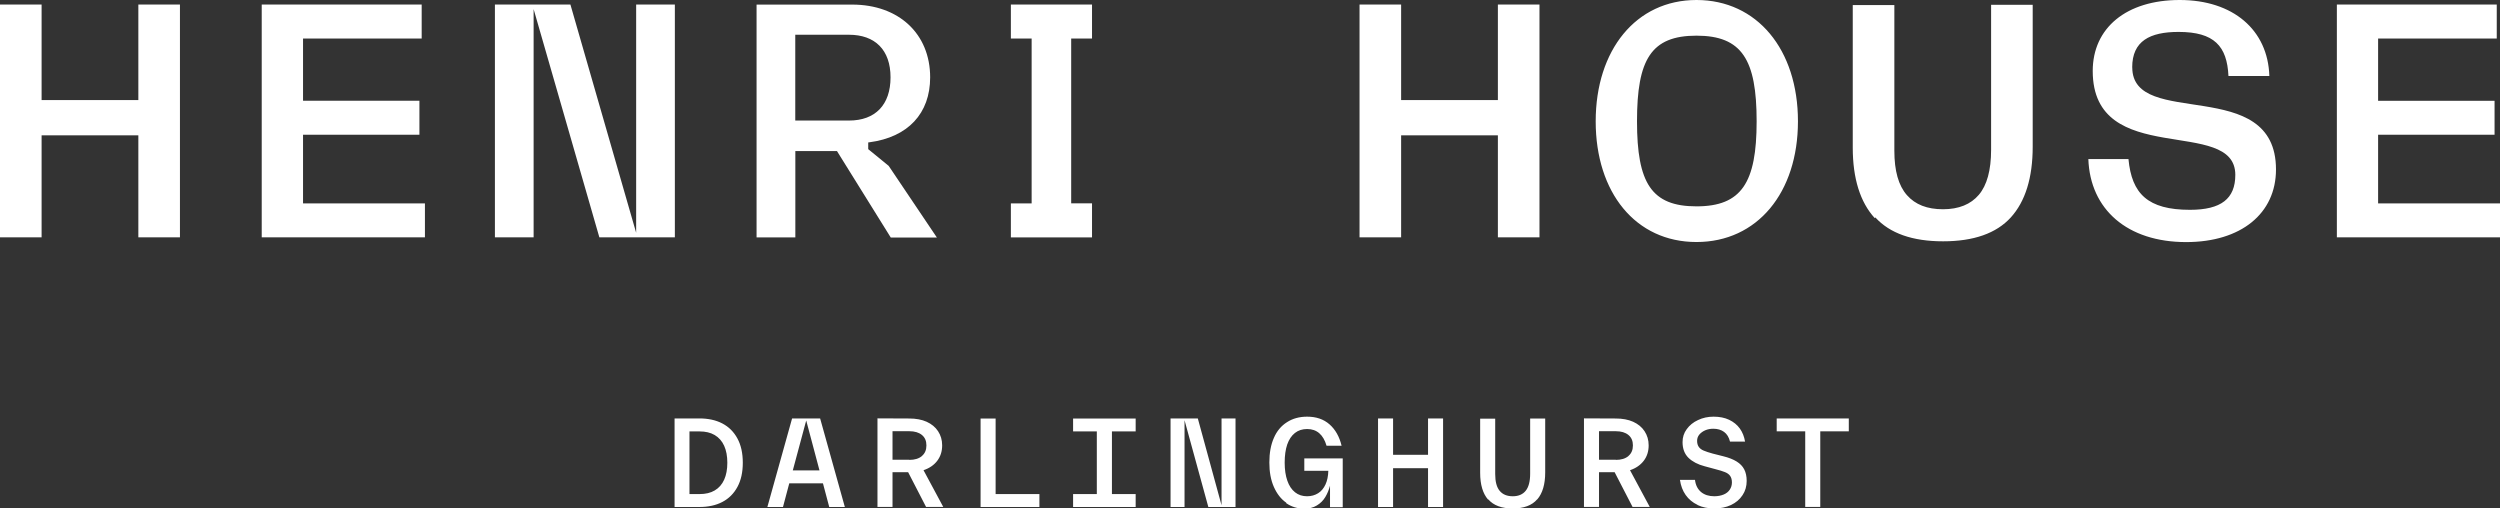
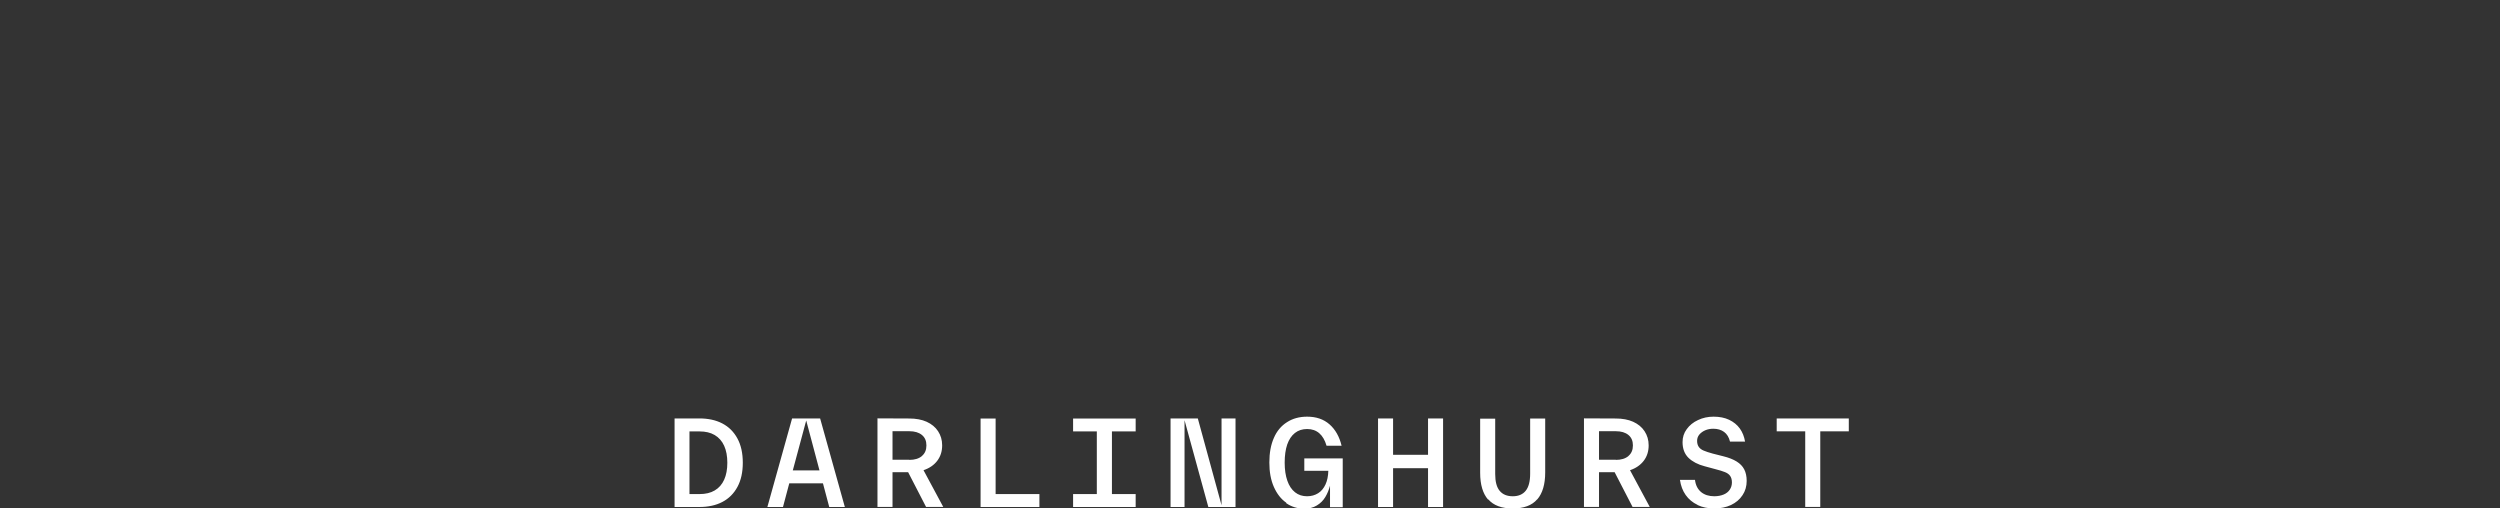
<svg xmlns="http://www.w3.org/2000/svg" width="354" height="72" viewBox="0 0 354 72" fill="none">
  <rect x="0" y="0" width="354" height="72" fill="#333333" stroke="none" />
  <g clip-path="url(#clip0_3003_1229)">
-     <path d="M19.59 0.64H25.48V33.61H19.59V19.16H5.89V33.61H0V0.64H5.89V14.17H19.59V0.64ZM42.91 19.08H59.39V14.26H42.91V5.46H59.71V0.64H37.06V33.61H60.17V28.8H42.91V19.08ZM90.08 32.96L80.77 0.64H70.08V33.61H75.56V1.29L84.87 33.61H95.56V0.64H90.08V32.96ZM126.13 33.63L118.57 21.48L118.52 21.39H112.62V33.62H107.13V0.65H120.67C127.27 0.65 131.71 4.79 131.71 10.95C131.71 16.07 128.57 19.43 123.1 20.15L122.94 20.17V21.12L125.84 23.49L132.66 33.63H126.13ZM120.21 17.07C123.95 17.07 126.1 14.84 126.1 10.95C126.1 7.06 123.9 4.92 120.21 4.92H112.61V17.07H120.21ZM154.63 28.79H151.68V5.46H154.63V0.64H143.14V5.46H146.08V28.8H143.14V33.62H154.63V28.8V28.79Z" fill="white" />
-     <path d="M217.99 33.61V0.64H212.1V14.17H198.4V0.64H192.51V33.61H198.4V19.16H212.1V33.61H217.99ZM254.59 17.18C254.59 27.27 248.84 34.27 240.22 34.27C231.6 34.27 225.95 27.27 225.95 17.18C225.95 7.09 231.65 0 240.22 0C248.79 0 254.59 7 254.59 17.18ZM248.74 17.18C248.74 8.44 246.66 5.05 240.22 5.05C233.78 5.05 231.8 8.44 231.8 17.18C231.8 25.92 233.84 29.22 240.22 29.22C246.6 29.22 248.74 25.87 248.74 17.18ZM281.94 21.21C281.94 24.11 281.35 26.24 280.2 27.59C279.06 28.93 277.37 29.63 275.13 29.63C272.89 29.63 271.21 28.98 270.02 27.63C268.83 26.28 268.24 24.2 268.24 21.34V0.72H262.35V20.9C262.35 25.28 263.4 28.62 265.46 30.88L265.55 30.79C267.6 33.04 270.8 34.17 275.14 34.17C279.48 34.17 282.68 33.04 284.73 30.79C286.78 28.53 287.83 25.19 287.83 20.77V0.68H281.94V21.2V21.21ZM301.92 9.54C301.92 5.81 304.42 4.52 308.49 4.52C313.52 4.52 315.35 6.52 315.55 10.76H321.34C321.14 4.24 316.21 0 308.65 0C301.09 0 296.33 3.95 296.33 10.05C296.33 24 316.52 16.38 316.52 24.76C316.52 28.14 314.51 29.71 310.1 29.71C304.12 29.71 301.85 27.43 301.39 22.52H295.71C295.96 29.66 301.23 34.28 309.56 34.28C317.32 34.28 322.28 30.24 322.28 24C322.28 10.53 301.93 18.37 301.93 9.55M336.74 28.8V19.08H353.23V14.27H336.74V5.46H353.54V0.64H330.9V33.61H354.01V28.8H336.75H336.74Z" fill="white" />
    <path d="M261.79 61.08V59.25H251.58V61.08H255.62V71.78H257.75V61.08H261.79ZM240.54 63.27C240.39 63.05 240.31 62.77 240.31 62.43C240.31 62.09 240.41 61.8 240.62 61.54C240.84 61.28 241.12 61.08 241.46 60.93C241.81 60.78 242.19 60.71 242.6 60.71C243.21 60.71 243.72 60.86 244.13 61.16C244.54 61.46 244.82 61.92 244.97 62.53H247.1C246.98 61.82 246.74 61.21 246.36 60.68C245.98 60.15 245.47 59.74 244.84 59.44C244.21 59.14 243.47 59 242.63 59C241.84 59 241.11 59.16 240.44 59.48C239.76 59.79 239.24 60.22 238.84 60.77C238.44 61.31 238.25 61.92 238.25 62.6C238.25 63.54 238.53 64.28 239.09 64.83C239.65 65.37 240.41 65.77 241.37 66.02L242.85 66.42C243.46 66.57 243.92 66.72 244.25 66.85C244.58 66.98 244.83 67.16 244.99 67.39C245.15 67.62 245.24 67.93 245.24 68.31C245.24 68.69 245.14 69.03 244.94 69.33C244.74 69.63 244.46 69.86 244.08 70.02C243.7 70.18 243.25 70.27 242.74 70.27C241.98 70.27 241.36 70.07 240.88 69.68C240.4 69.28 240.1 68.71 240.01 67.95H237.88C238 68.77 238.26 69.48 238.69 70.09C239.12 70.7 239.68 71.16 240.37 71.49V71.51C241.06 71.84 241.86 72 242.73 72C243.6 72 244.41 71.84 245.11 71.51C245.8 71.18 246.35 70.72 246.74 70.12C247.14 69.53 247.33 68.85 247.33 68.09C247.33 67.45 247.21 66.9 246.98 66.46C246.75 66.01 246.39 65.65 245.91 65.35C245.43 65.05 244.8 64.8 244.03 64.61L242.53 64.23C241.97 64.08 241.54 63.93 241.23 63.8C240.92 63.67 240.69 63.49 240.54 63.27ZM233.61 71.79L230.81 66.58C231.65 66.3 232.29 65.85 232.76 65.24C233.22 64.63 233.45 63.91 233.45 63.06C233.45 62.3 233.25 61.64 232.87 61.06C232.49 60.48 231.95 60.04 231.25 59.72C230.56 59.41 229.73 59.26 228.79 59.26L224.29 59.24V71.78H226.42V66.86H228.63L231.17 71.78H233.61V71.79ZM230.58 64.58C230.15 64.94 229.56 65.12 228.8 65.12V65.1H226.42V61.06H228.8C229.56 61.06 230.15 61.24 230.58 61.59C231.01 61.94 231.22 62.43 231.22 63.07C231.22 63.71 231.01 64.21 230.58 64.57M217.68 70.71C218.42 69.85 218.8 68.58 218.8 66.9V59.26H216.67V67.06C216.67 68.17 216.46 68.97 216.04 69.49C215.63 70 215.02 70.27 214.21 70.27C213.4 70.27 212.79 70.02 212.36 69.51C211.93 69 211.72 68.21 211.72 67.12V59.28H209.59V66.95C209.59 68.62 209.97 69.89 210.71 70.74L210.74 70.71C211.48 71.57 212.64 72 214.2 72C215.76 72 216.92 71.57 217.66 70.71M202.21 71.79H204.34V59.25H202.21V64.4H197.26V59.25H195.13V71.79H197.26V66.3H202.21V71.79ZM188.33 71.82H190.13V64.91H184.69V66.67H188.09C188.07 67.41 187.94 68.06 187.69 68.6C187.44 69.14 187.1 69.56 186.65 69.84C186.2 70.12 185.68 70.27 185.08 70.27C184.42 70.27 183.86 70.09 183.38 69.71C182.9 69.33 182.54 68.79 182.29 68.08C182.04 67.37 181.91 66.51 181.91 65.51C181.91 64.51 182.03 63.65 182.27 62.94C182.52 62.23 182.88 61.69 183.36 61.31C183.84 60.93 184.42 60.75 185.09 60.75C186.46 60.75 187.38 61.54 187.84 63.12H189.97C189.66 61.82 189.08 60.81 188.26 60.09C187.43 59.36 186.38 59 185.09 59C184 59 183.04 59.26 182.24 59.78C181.43 60.29 180.8 61.03 180.38 62.01C179.95 62.98 179.74 64.14 179.74 65.49C179.74 66.84 179.95 67.98 180.38 68.95C180.81 69.92 181.39 70.67 182.13 71.18V71.25C182.87 71.76 183.73 72.03 184.69 72.03C185.37 72.03 185.96 71.88 186.47 71.57C186.98 71.26 187.38 70.86 187.67 70.37C187.96 69.88 188.18 69.35 188.33 68.77V71.86V71.82ZM171.09 71.79H174.95V59.25H172.97V71.54L169.61 59.25H165.75V71.79H167.73V59.5L171.1 71.79H171.09ZM151.95 71.79H160.81V69.96H157.45V61.09H160.81V59.26H151.95V61.09H155.31V69.96H151.95V71.79ZM138.85 71.79H147.18V69.96H140.98V59.26H138.85V71.8V71.79ZM133.57 71.79L130.77 66.58C131.61 66.3 132.26 65.85 132.72 65.24C133.18 64.63 133.41 63.91 133.41 63.06C133.41 62.3 133.21 61.64 132.83 61.06C132.45 60.48 131.91 60.04 131.21 59.72C130.52 59.41 129.69 59.26 128.75 59.26L124.25 59.24V71.78H126.38V66.86H128.59L131.13 71.78H133.57V71.79ZM130.54 64.58C130.11 64.94 129.52 65.12 128.76 65.12V65.1H126.38V61.06H128.76C129.52 61.06 130.11 61.24 130.54 61.59C130.97 61.94 131.18 62.43 131.18 63.07C131.18 63.71 130.97 64.21 130.54 64.57M117.42 71.79H119.63L116.13 59.25H112.16L108.66 71.79H110.87L111.76 68.44H116.53L117.42 71.79ZM116.04 66.61H112.26L114.16 59.54L116.04 66.61ZM104.42 68.95C104.93 68.01 105.18 66.87 105.18 65.52C105.18 64.17 104.93 63.03 104.42 62.09C103.91 61.15 103.2 60.44 102.28 59.96C101.36 59.48 100.27 59.25 99.029 59.25H95.519V71.79H99.029C100.27 71.79 101.36 71.56 102.28 71.08C103.2 70.6 103.91 69.89 104.42 68.95ZM102.99 65.52C102.99 66.46 102.84 67.27 102.54 67.93C102.24 68.59 101.8 69.1 101.2 69.45C100.61 69.8 99.9 69.96 99.07 69.96H97.629V61.09H99.07C99.889 61.09 100.6 61.25 101.2 61.6C101.79 61.95 102.24 62.46 102.54 63.12C102.84 63.78 102.99 64.59 102.99 65.53" fill="white" />
  </g>
  <defs>
    <clipPath id="clip0_3003_1229">
      <rect width="354" height="72" fill="white" />
    </clipPath>
  </defs>
</svg>